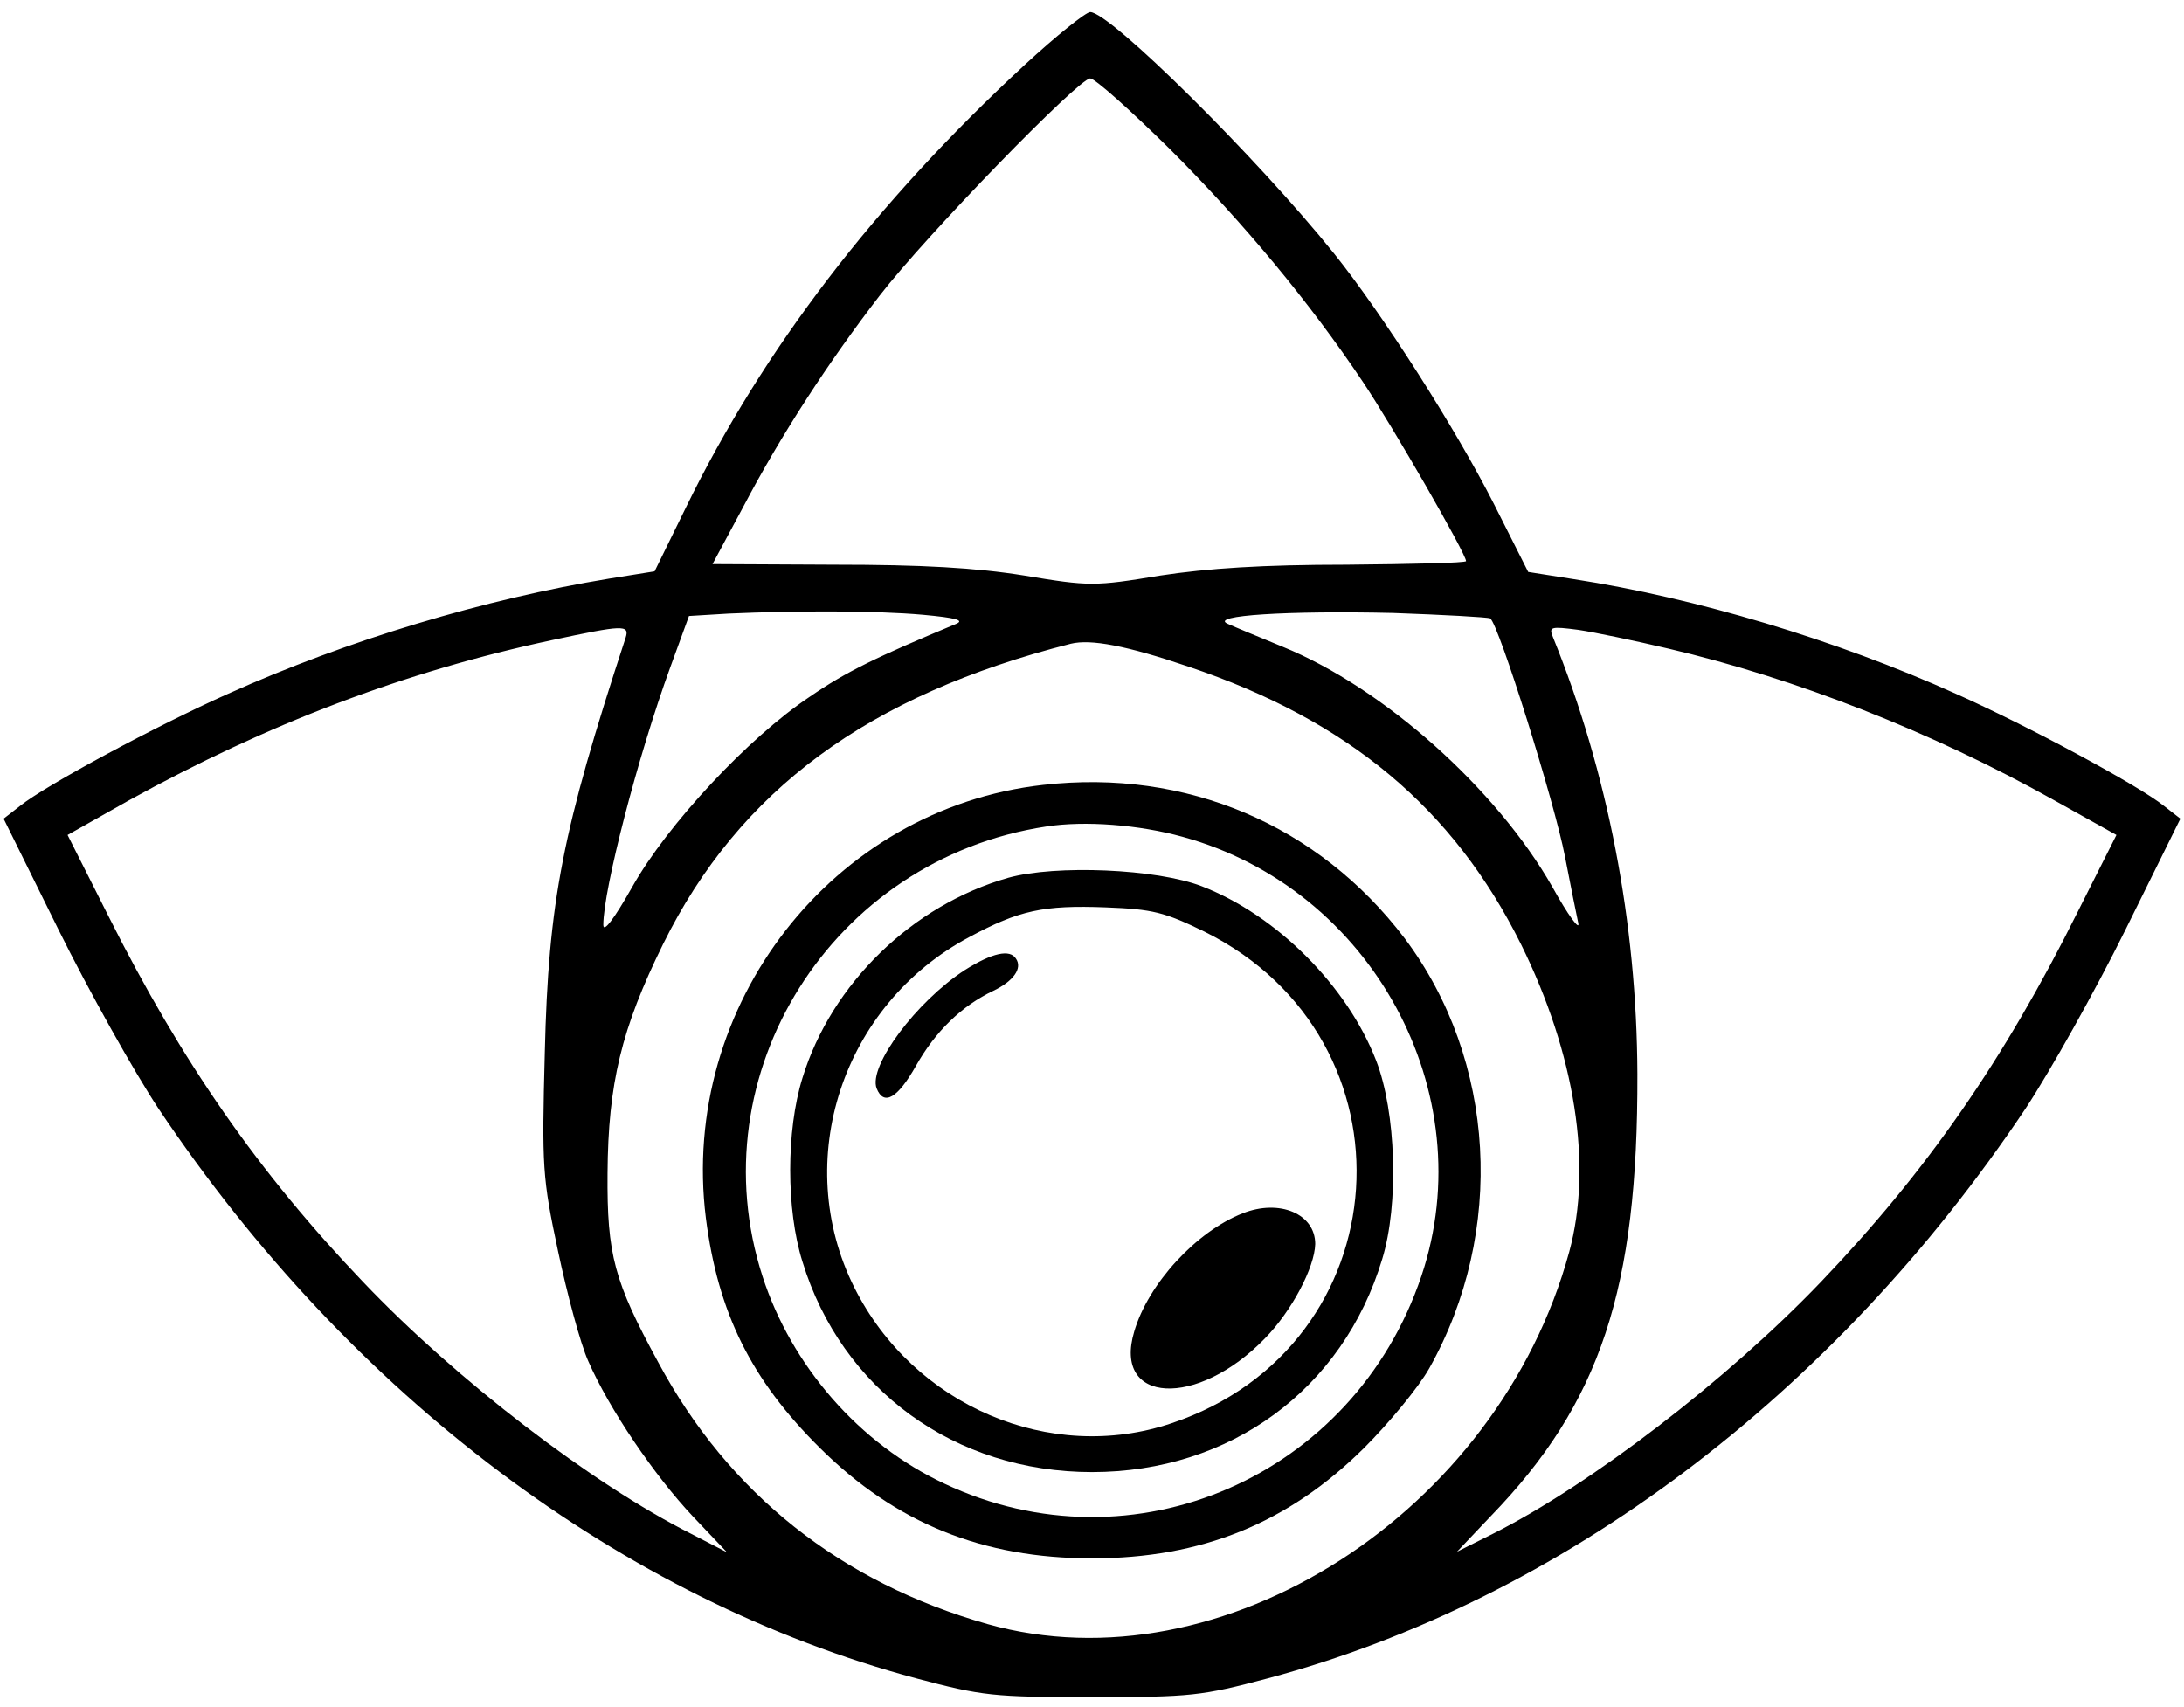
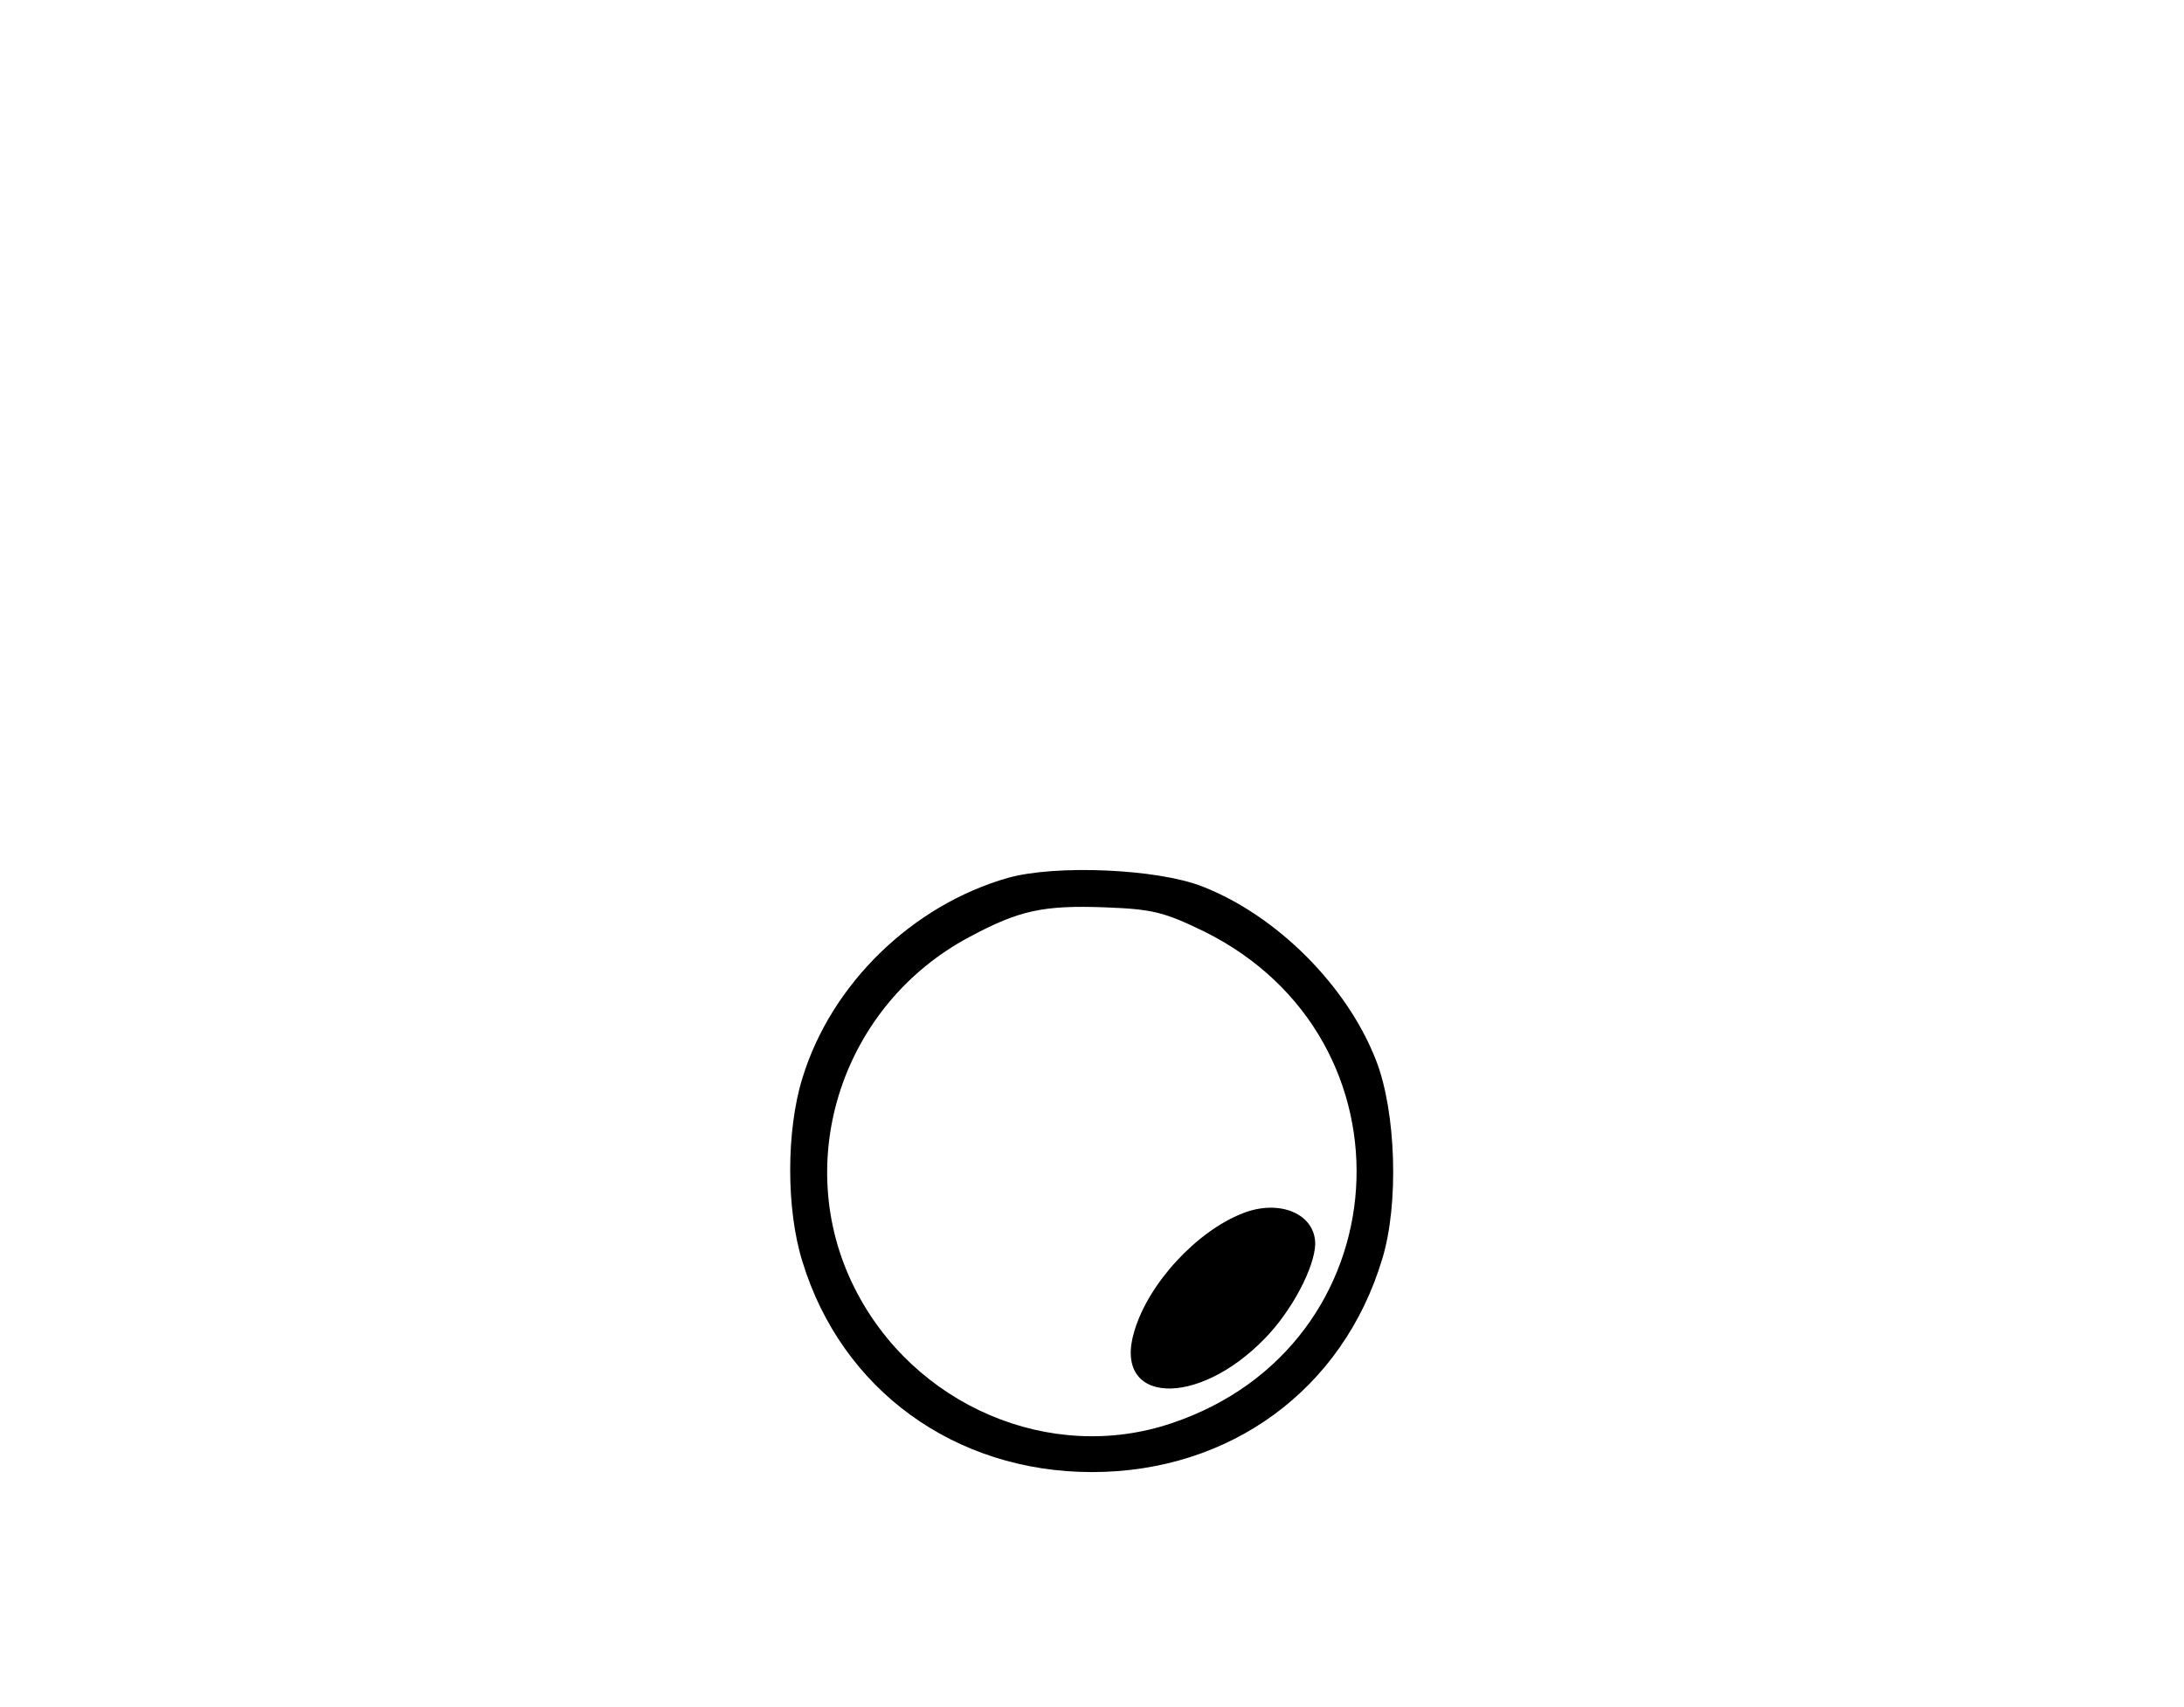
<svg xmlns="http://www.w3.org/2000/svg" data-bbox="0.6 2 360.8 279.3" viewBox="0 0 362 283" height="377.333" width="482.667" data-type="shape">
  <g>
-     <path d="M169.9 10.7c-24.9 23-43.4 47.2-56.2 73.4l-5.2 10.6-7.5 1.2c-20.7 3.4-43.4 10.2-63.2 19.1-11.7 5.2-30.3 15.2-34.5 18.6l-2.7 2.1 9.1 18.4c5 10.1 12.5 23.5 16.6 29.7 31.8 47.5 76.9 81.4 125.6 94.4 10.9 2.9 12.7 3.1 29.1 3.1 16.4 0 18.2-.2 29.1-3.1 48.7-13 93.8-46.9 125.6-94.4 4.1-6.2 11.6-19.6 16.6-29.7l9.1-18.4-2.7-2.1c-4.2-3.4-22.8-13.4-34.5-18.6-20-9-43.2-15.9-63.3-19l-7.6-1.2-5.7-11.3c-6.3-12.4-18.4-31.4-26.5-41.5C208.4 26.2 184 2 180.7 2c-.7 0-5.6 3.9-10.8 8.7zm24 14c12.4 12.4 23.3 25.6 32 38.6C230.8 70.6 243 91.8 243 93c0 .3-8.9.5-19.8.6-13.9 0-23 .6-30.9 1.8-10.9 1.8-11.7 1.8-22.5 0-8.1-1.3-17-1.8-31.5-1.8l-20.2-.1 5.1-9.5c6.3-12 14.2-24.1 22.6-35 7.8-10.1 33-36 34.9-36 .8 0 6.7 5.3 13.2 11.7zM153 101.9c5.4.5 6.9.9 5.5 1.5-13.2 5.5-18.2 7.9-24.3 12.1-10.2 6.8-23.6 21.2-29.4 31.5-3 5.3-4.8 7.7-4.8 6.3 0-5.8 5.7-27.9 11.1-42.7l3.1-8.5 6.6-.4c11.3-.5 24.3-.5 32.2.2zm94 .6c1.4.9 10.7 30.6 12.4 39.5.9 4.7 1.9 9.6 2.2 11 .3 1.4-1.7-1.3-4.3-6-9.3-16.3-28-33-44.7-39.8-3.9-1.6-8-3.3-9.1-3.8-3.2-1.4 10-2.2 27.4-1.8 8.4.3 15.7.7 16.1.9zm-143.3 3.2c-10.5 32-12.8 43.7-13.4 68.8-.5 18.9-.4 20.7 2.2 32.9 1.5 7.1 3.7 15.3 5 18.2 3.5 8 11 19 17.3 25.7l5.7 6-6-3.1c-16.3-8.2-38.9-25.5-54.3-41.7C42.9 194.4 30.1 176 18 151.9l-6.8-13.5 10.1-5.7c23-12.7 45.8-21.4 70.2-26.6 11.7-2.5 12.9-2.6 12.2-.4zm172.8 1.8c21 4.9 43.7 13.8 63.9 25.1l10.4 5.8-6.5 12.9c-12.2 24.5-25 42.9-42.5 61.2-15.5 16.2-38.2 33.6-54.3 41.7l-6 3 5.6-5.9c18.2-18.8 24.4-37.6 24.3-73.3-.1-25.1-4.9-50-14-72.4-.7-1.7-.4-1.8 4.2-1.2 2.7.4 9.4 1.8 14.9 3.1zm-79.5 3c26.5 8.9 43.9 23.5 55.1 46 9 18.2 11.9 36.7 8 51-11.8 43.3-57.6 72.6-96.4 61.7-24.3-6.9-42.9-21.6-54.6-43.4-7.3-13.4-8.5-17.8-8.4-31.3.1-14.9 2.3-24 9.2-38 12.6-25.5 34-41.3 67.6-49.8 3.3-.8 9.2.3 19.5 3.8z" />
-     <path d="M172.9 130.1c-34.9 3.9-60.3 36.5-55.9 71.8 2 15.7 7.5 26.8 18.9 38.1 12.6 12.5 27 18.3 45.1 18.3s32.5-5.8 45.1-18.3c4.1-4.1 9-10 10.8-13.2 12.7-22.6 11.1-51.1-4.1-71.3-14.3-18.8-36.2-28.1-59.9-25.4zm23.1 8.6c31.4 8.6 49.8 42.5 39.6 72.8-11.2 33.3-47.8 49.2-79.1 34.4-14.1-6.6-25.3-19.5-30.1-34.3-10.9-33.6 11.5-69.2 47-74.6 6.4-1 15.4-.3 22.6 1.7z" />
    <path d="M167.1 145.5c-15.8 4.5-29.3 17.5-34.1 33.2-2.7 8.7-2.7 21.8 0 30.4 6.5 21.3 25.3 34.9 48 34.9 22.9 0 41.6-13.7 48.1-35.3 2.8-9.1 2.3-24.4-1-32.9-4.8-12.4-16.5-24.1-28.9-28.9-7.5-2.9-24.2-3.6-32.1-1.4zm32.5 8.9c36.1 17.9 32.8 68.7-5.4 81.5-20.1 6.8-42.8-2.9-52.6-22.5-10.5-21-2-46.9 19.1-58.1 8.2-4.4 12.2-5.3 22.6-4.9 7.8.3 9.7.8 16.3 4z" />
-     <path d="M159.9 160.8c-8 5.2-16 15.9-14.6 19.6 1.2 3 3.5 1.6 6.5-3.7 3.2-5.7 7.6-10 12.9-12.5 3.3-1.6 4.8-3.7 3.7-5.3-1-1.6-3.9-1-8.5 1.9z" />
    <path d="M206 201.1c-7.7 3-15.7 11.7-18 19.6-3.6 12 10.4 12.8 21.7 1.1 4.4-4.5 8.2-11.7 8.3-15.6 0-5-5.9-7.5-12-5.1z" />
  </g>
</svg>